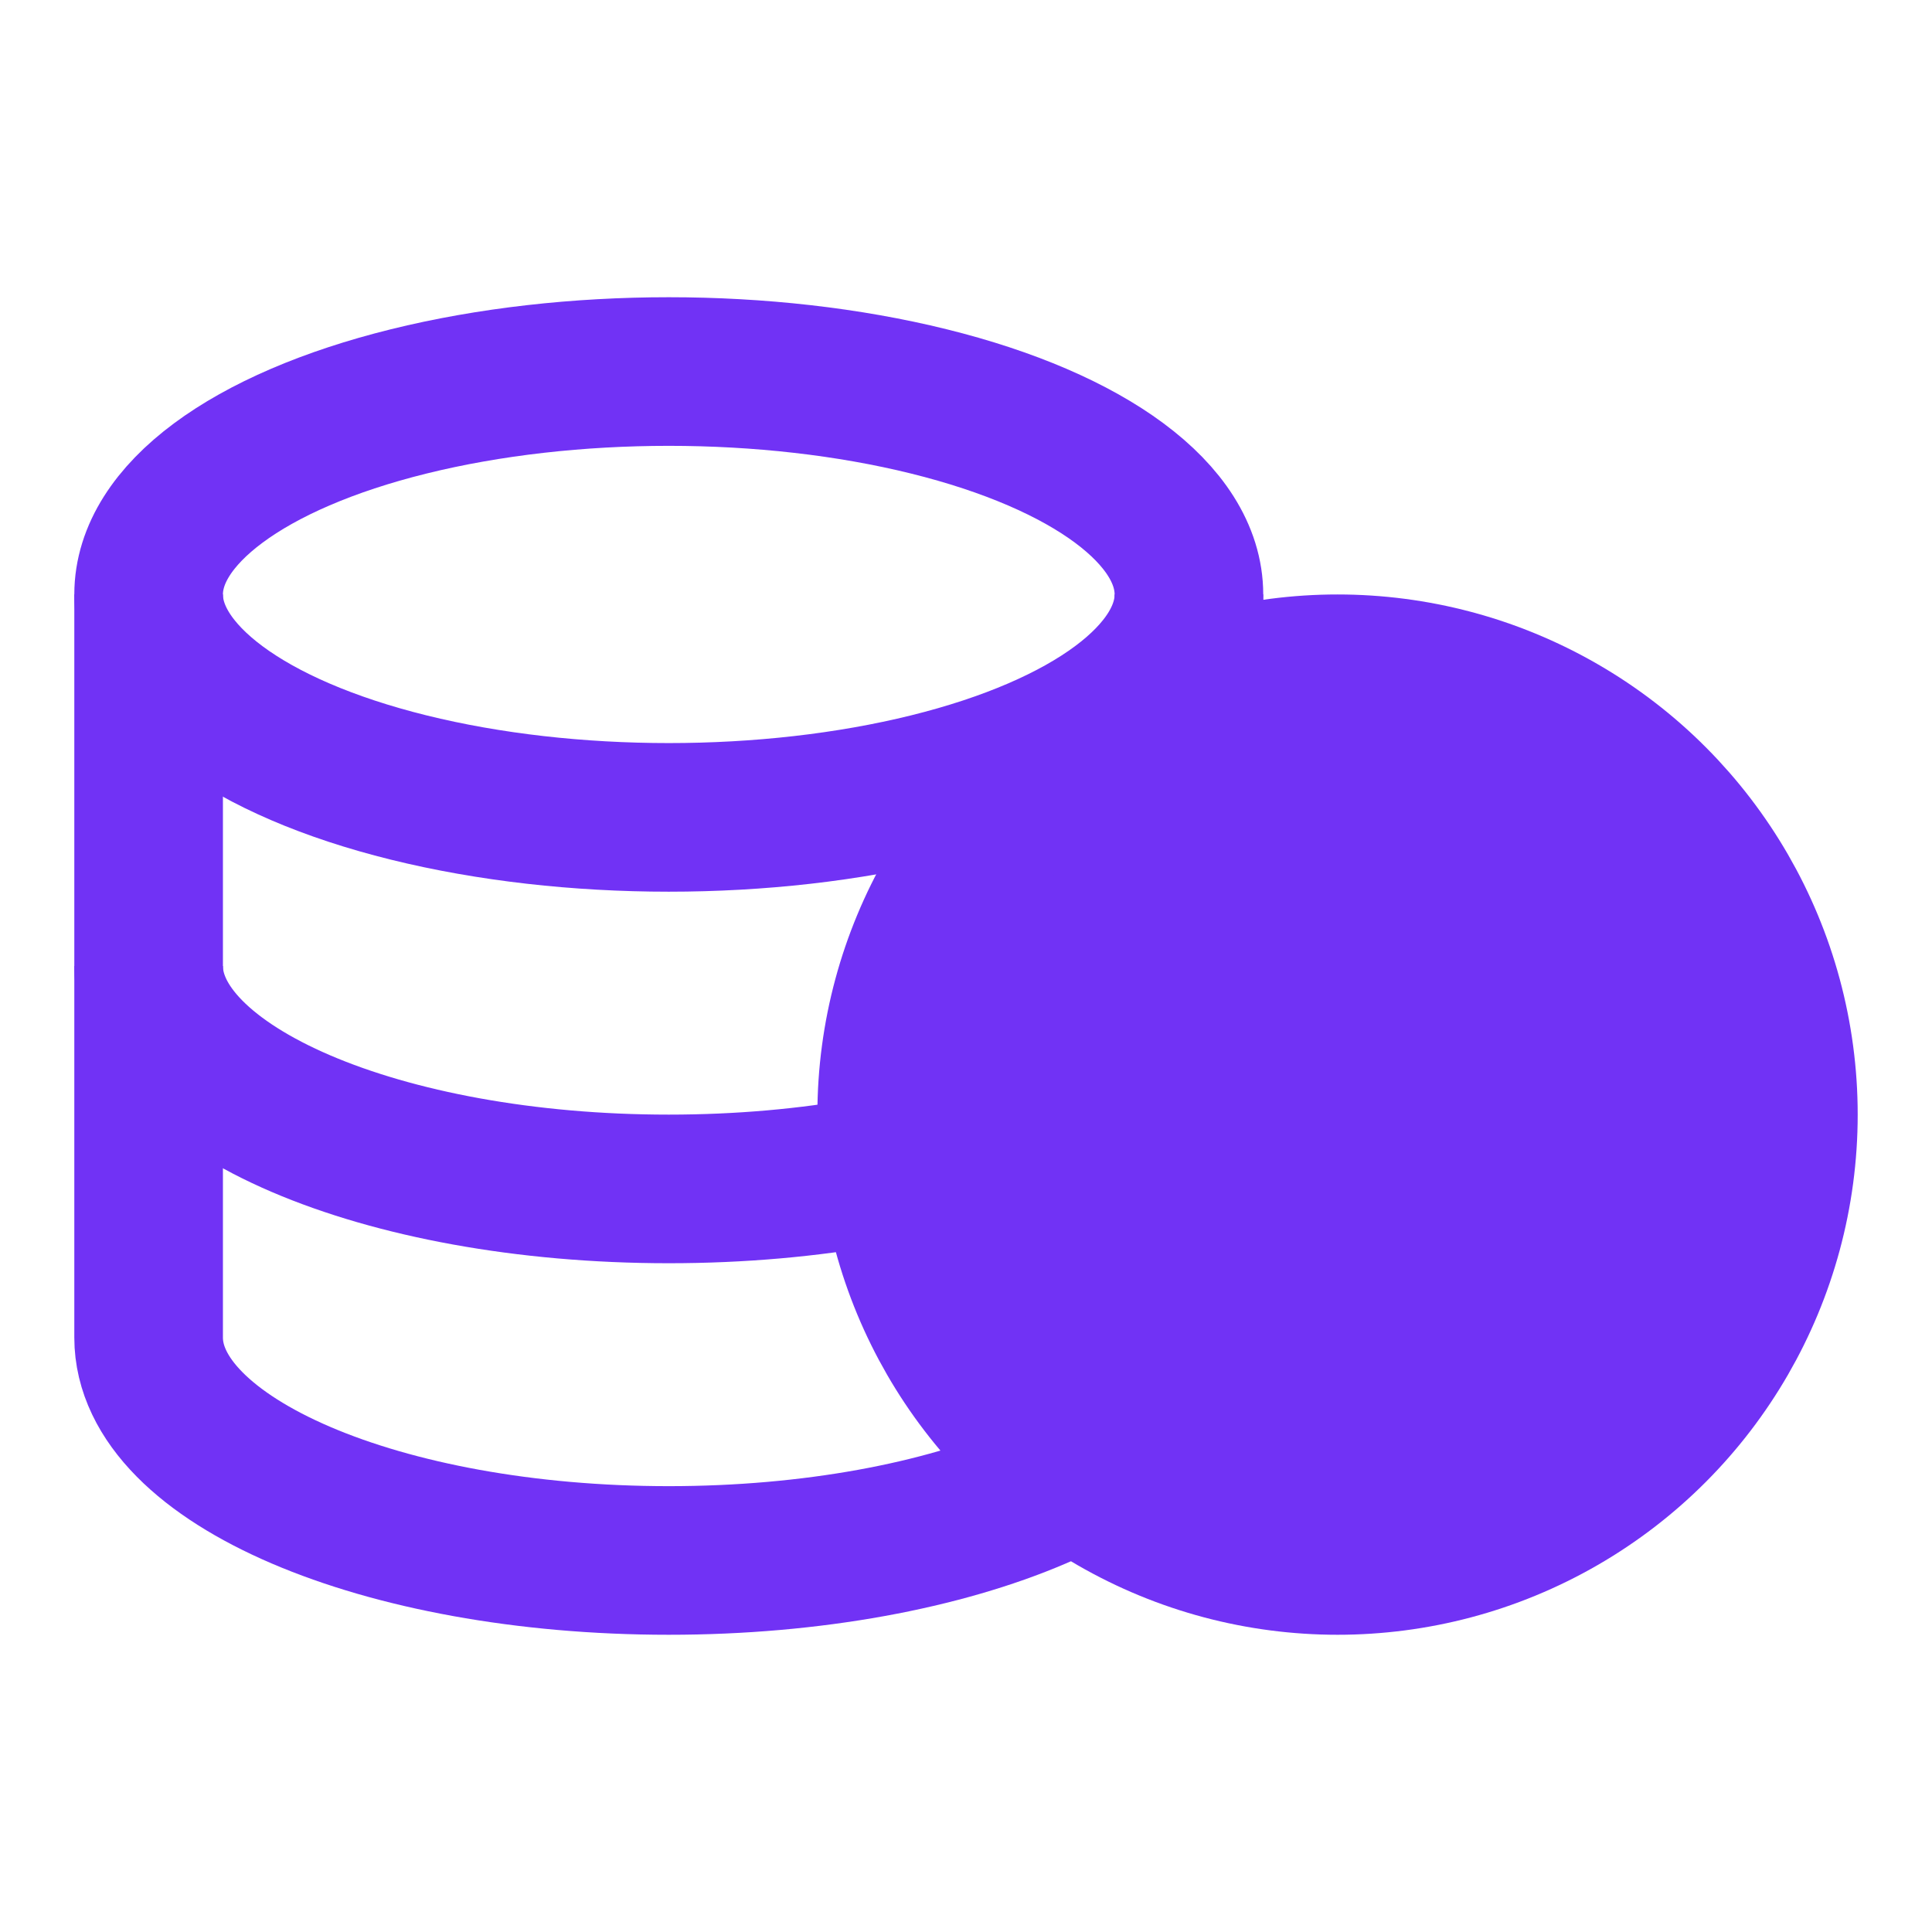
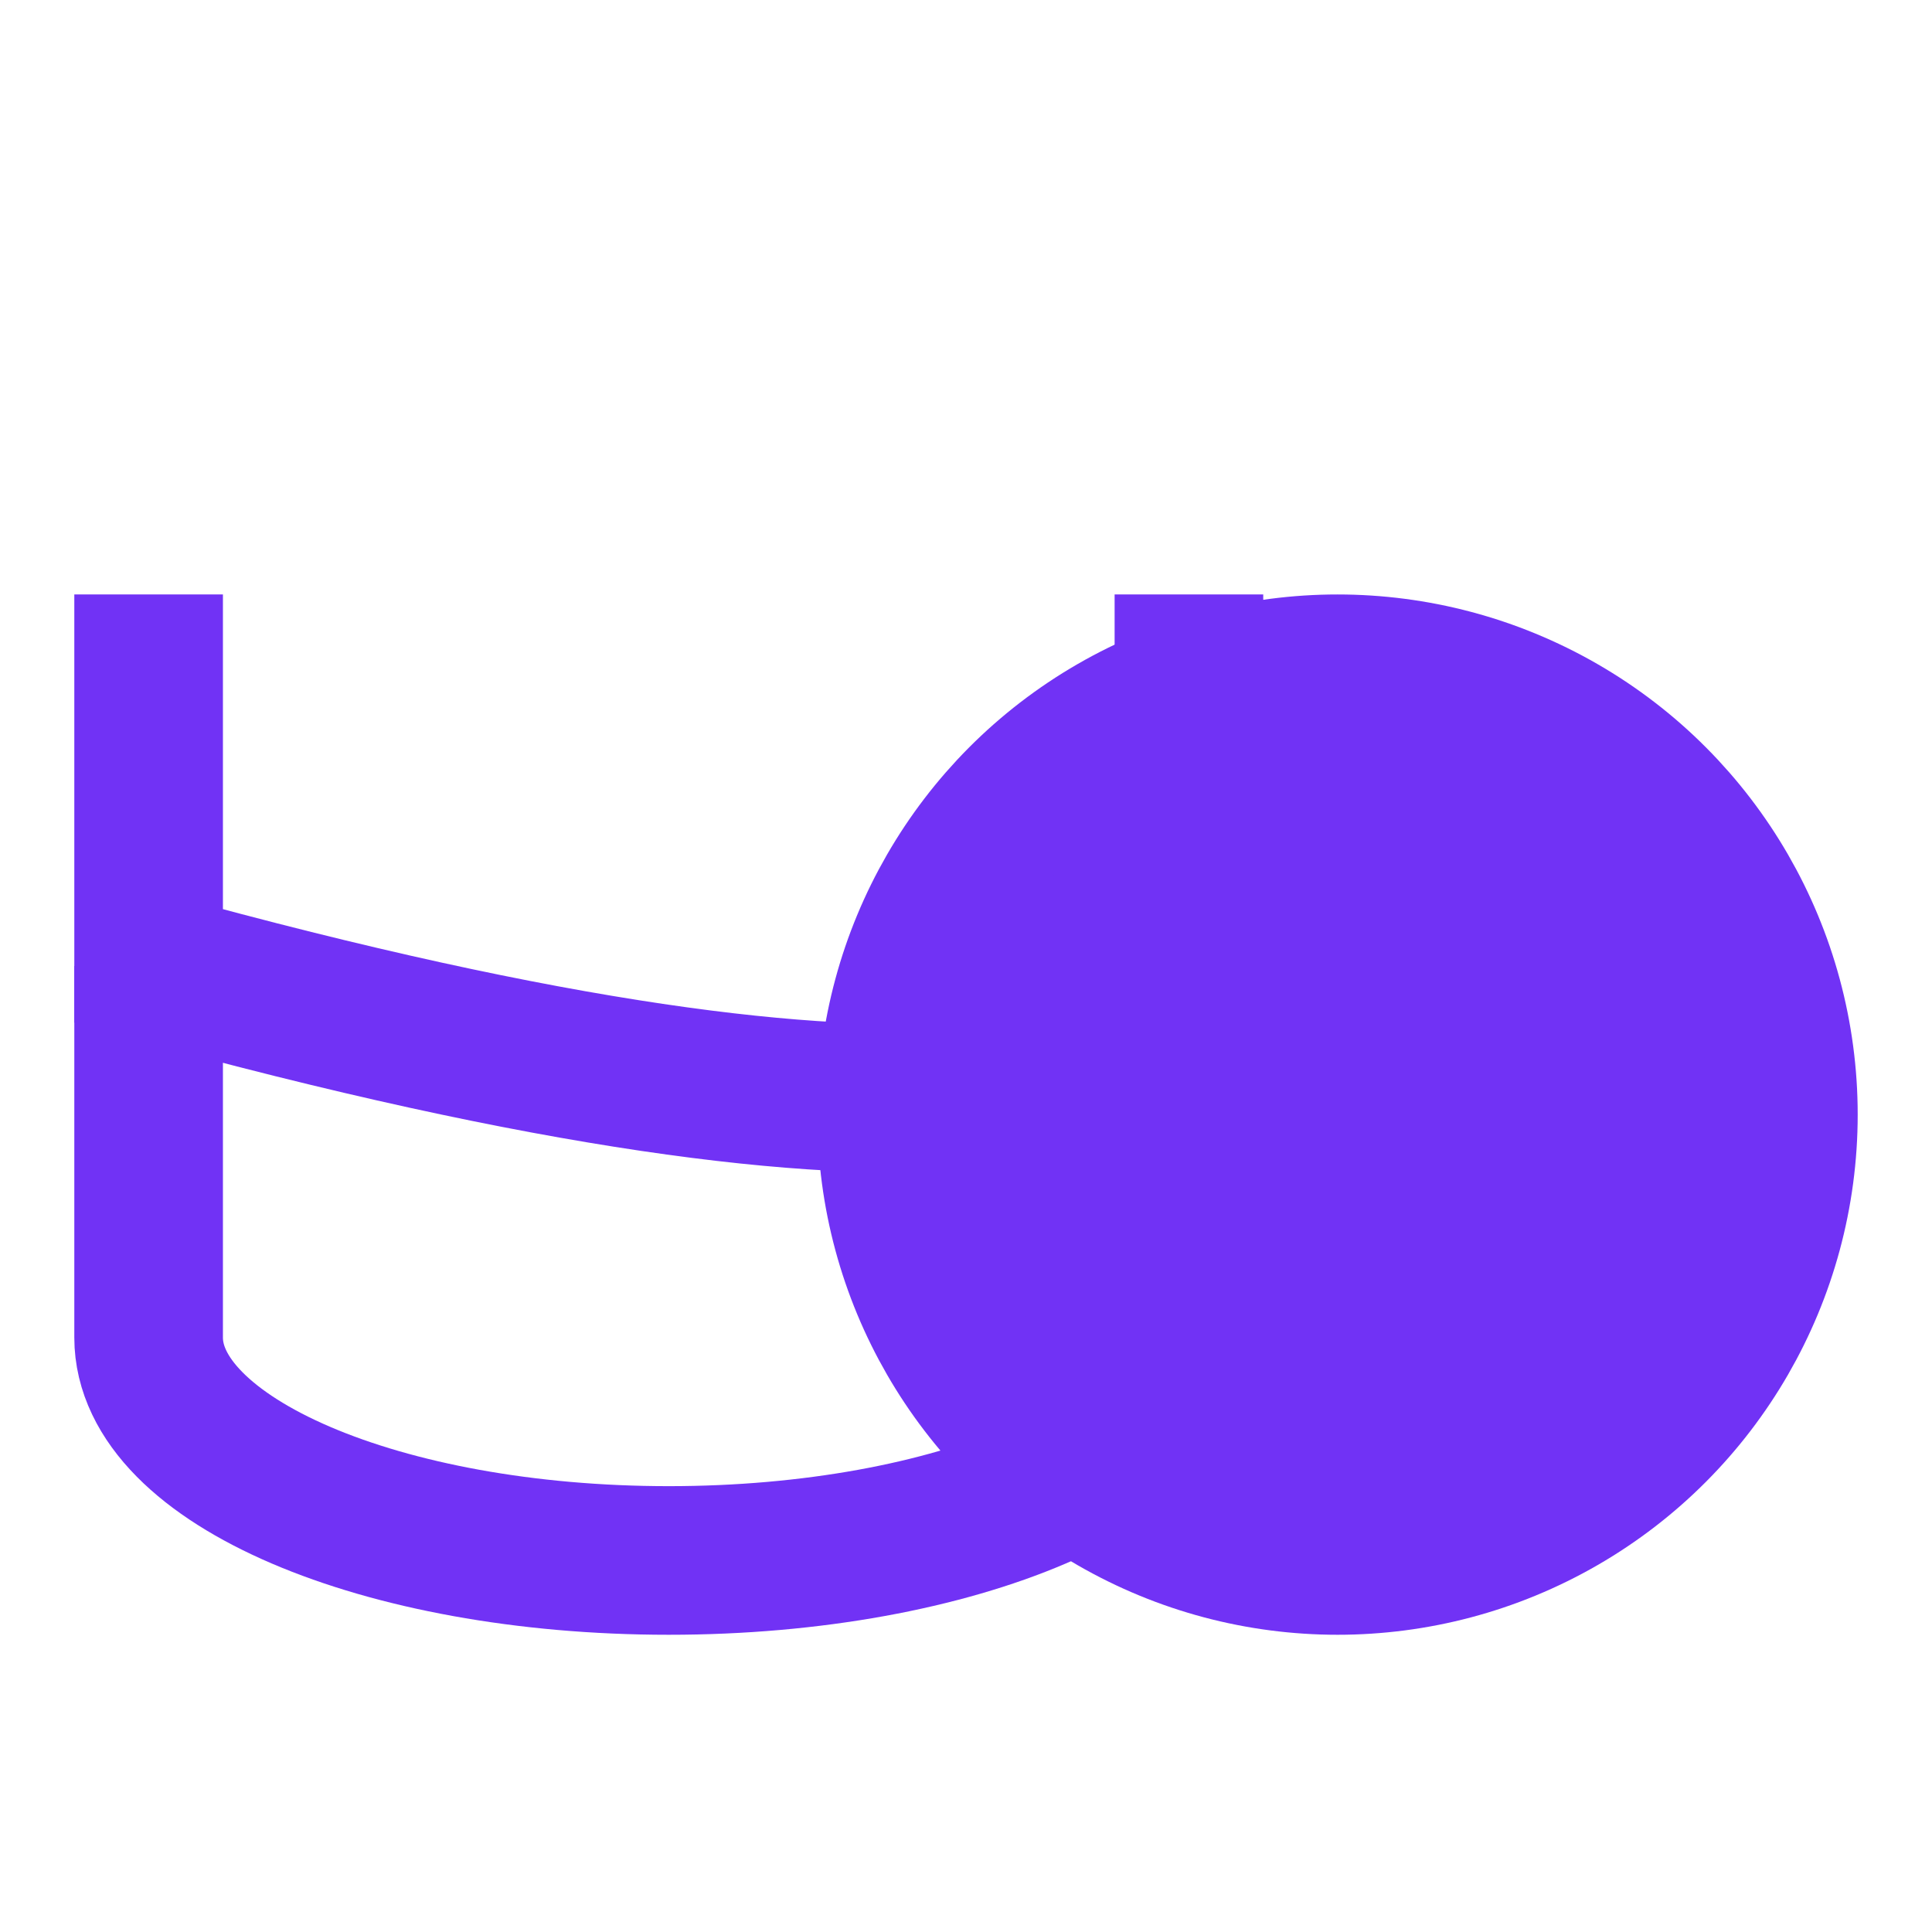
<svg xmlns="http://www.w3.org/2000/svg" width="26" height="26" viewBox="0 0 26 26" fill="none">
-   <ellipse cx="9" cy="8" rx="7" ry="3" stroke="#7132F5" stroke-width="2" />
  <path d="M2 14C2 14 2 16.343 2 18C2 19.657 5.134 21 9 21C12.866 21 16 19.657 16 18C16 17.173 16 14 16 14" stroke="#7132F5" stroke-width="2" stroke-linecap="square" />
-   <path d="M2 8C2 8 2 11.343 2 13C2 14.657 5.134 16 9 16C12.866 16 16 14.657 16 13C16 12.173 16 8 16 8" stroke="#7132F5" stroke-width="2" />
+   <path d="M2 8C2 8 2 11.343 2 13C12.866 16 16 14.657 16 13C16 12.173 16 8 16 8" stroke="#7132F5" stroke-width="2" />
  <circle cx="18" cy="15" r="6" fill="#7132F5" stroke="#7132F5" stroke-width="2" />
</svg>